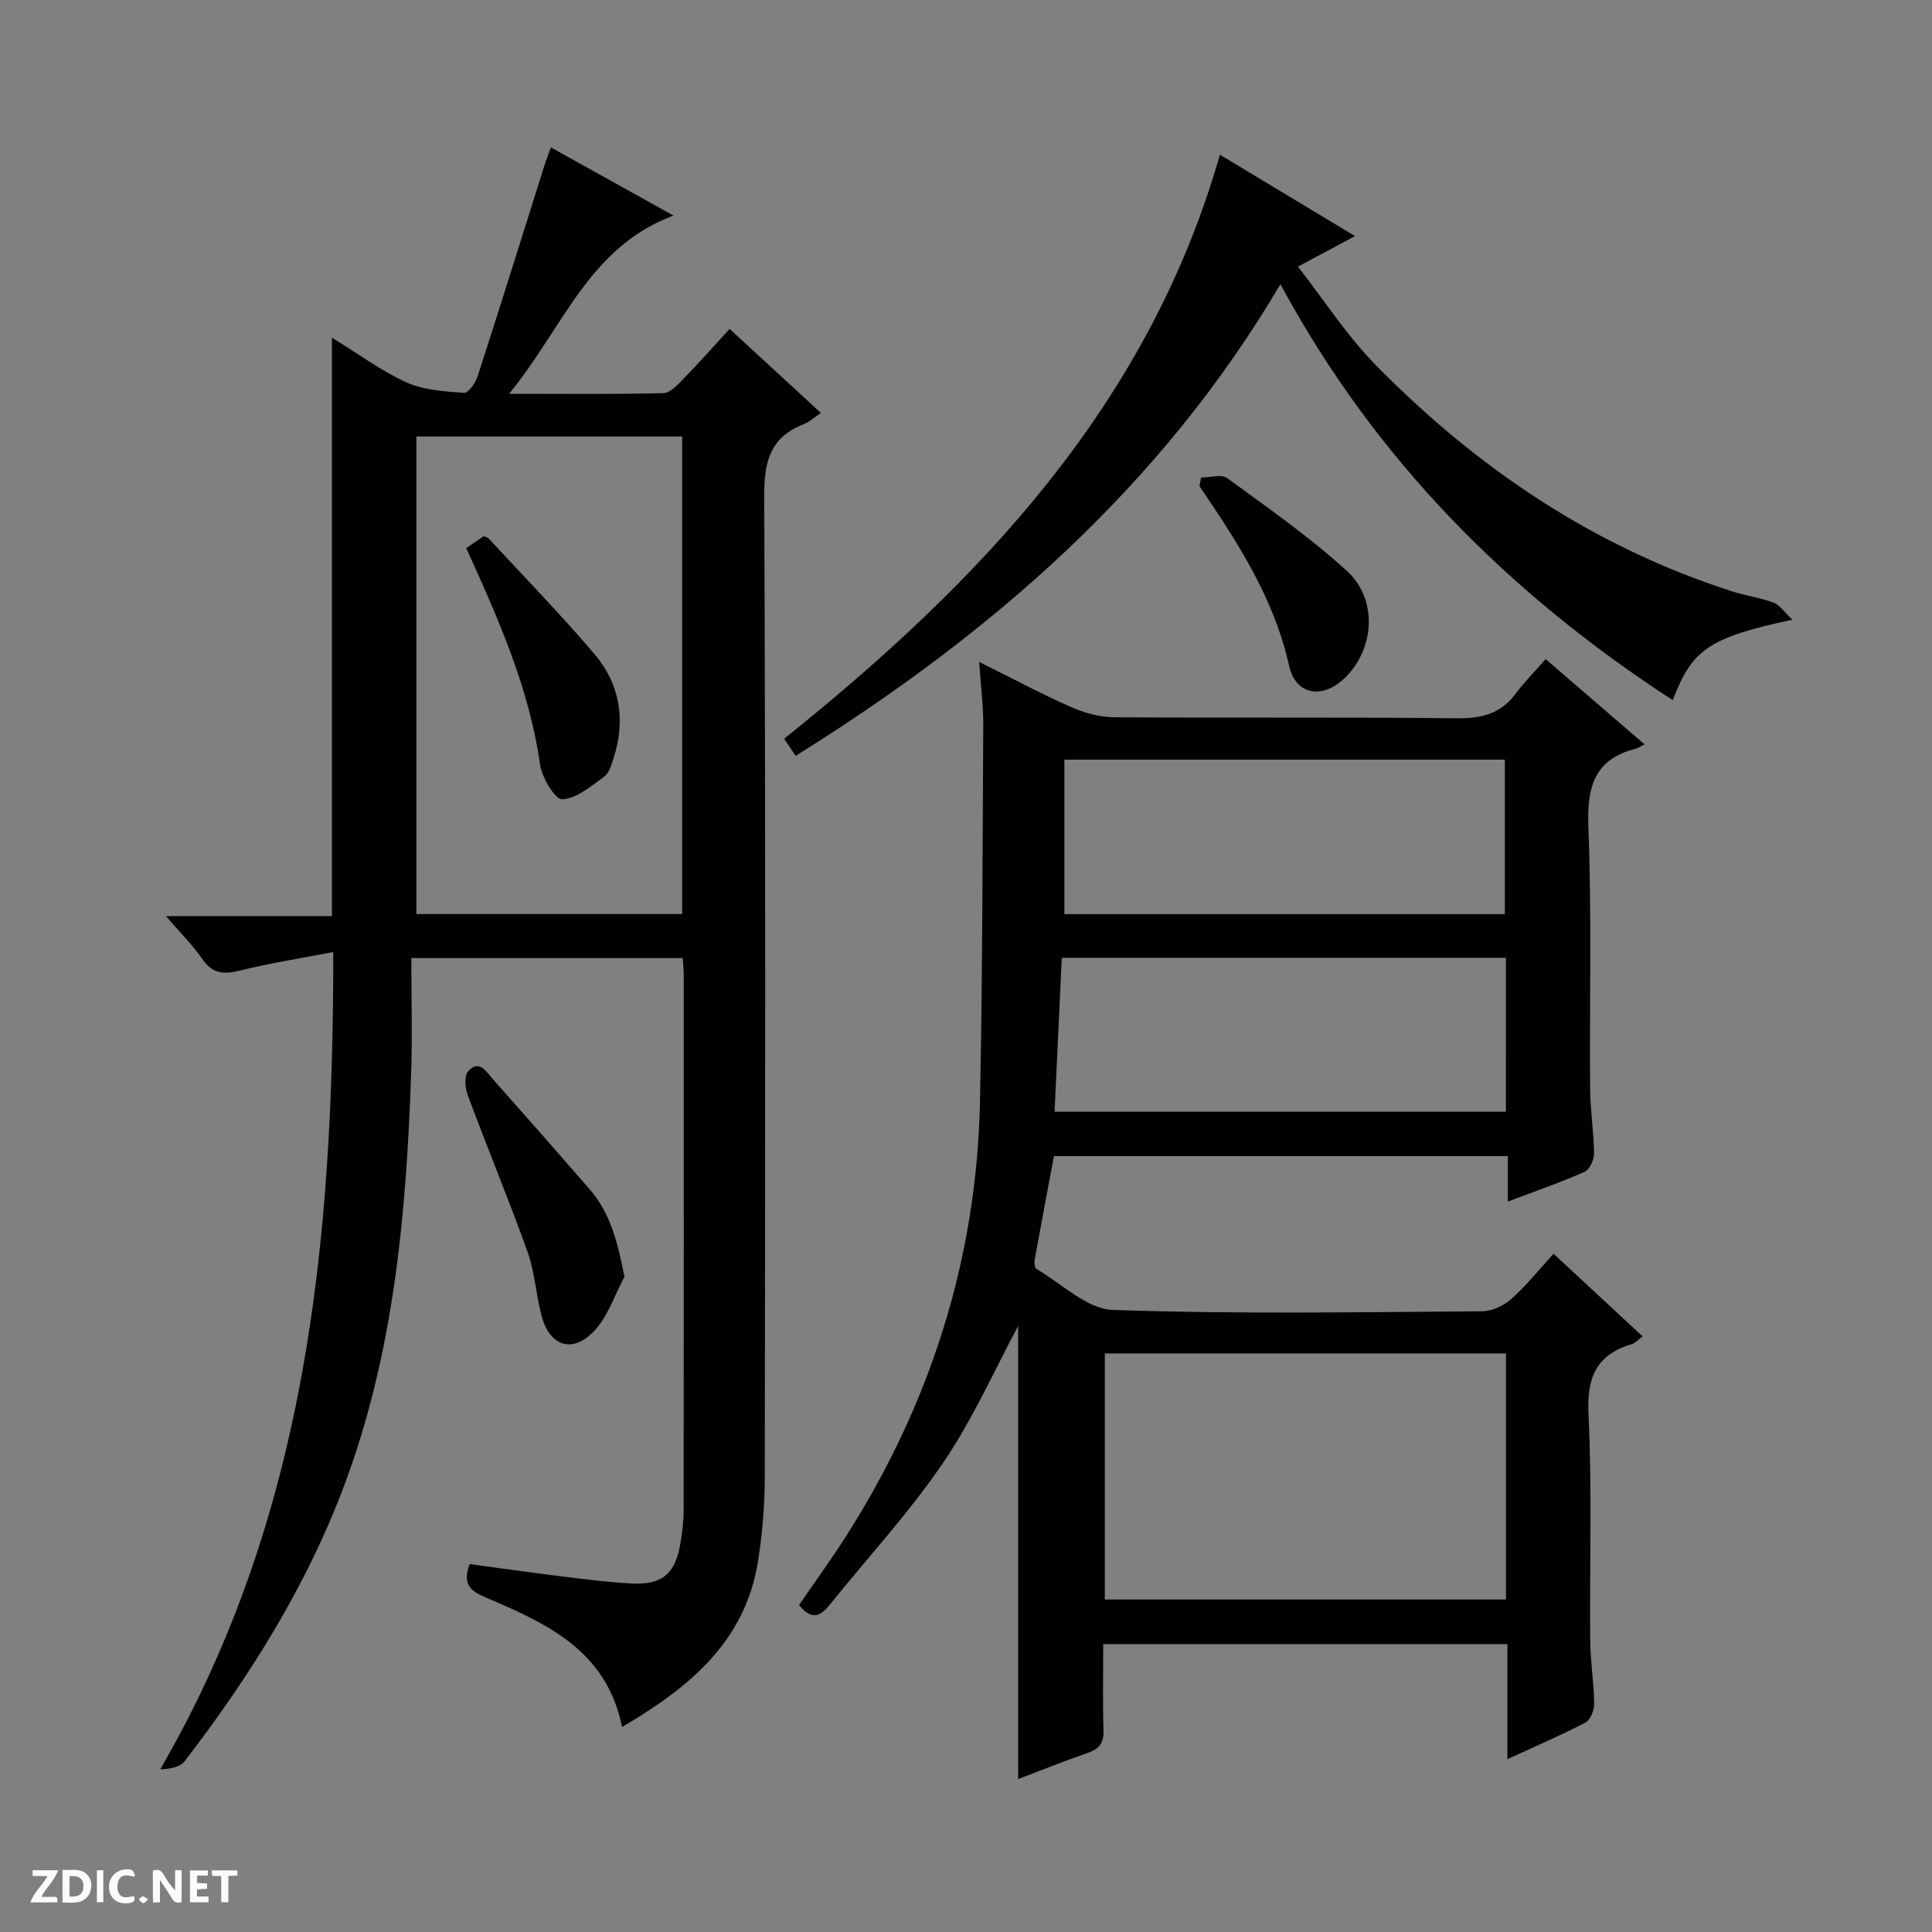
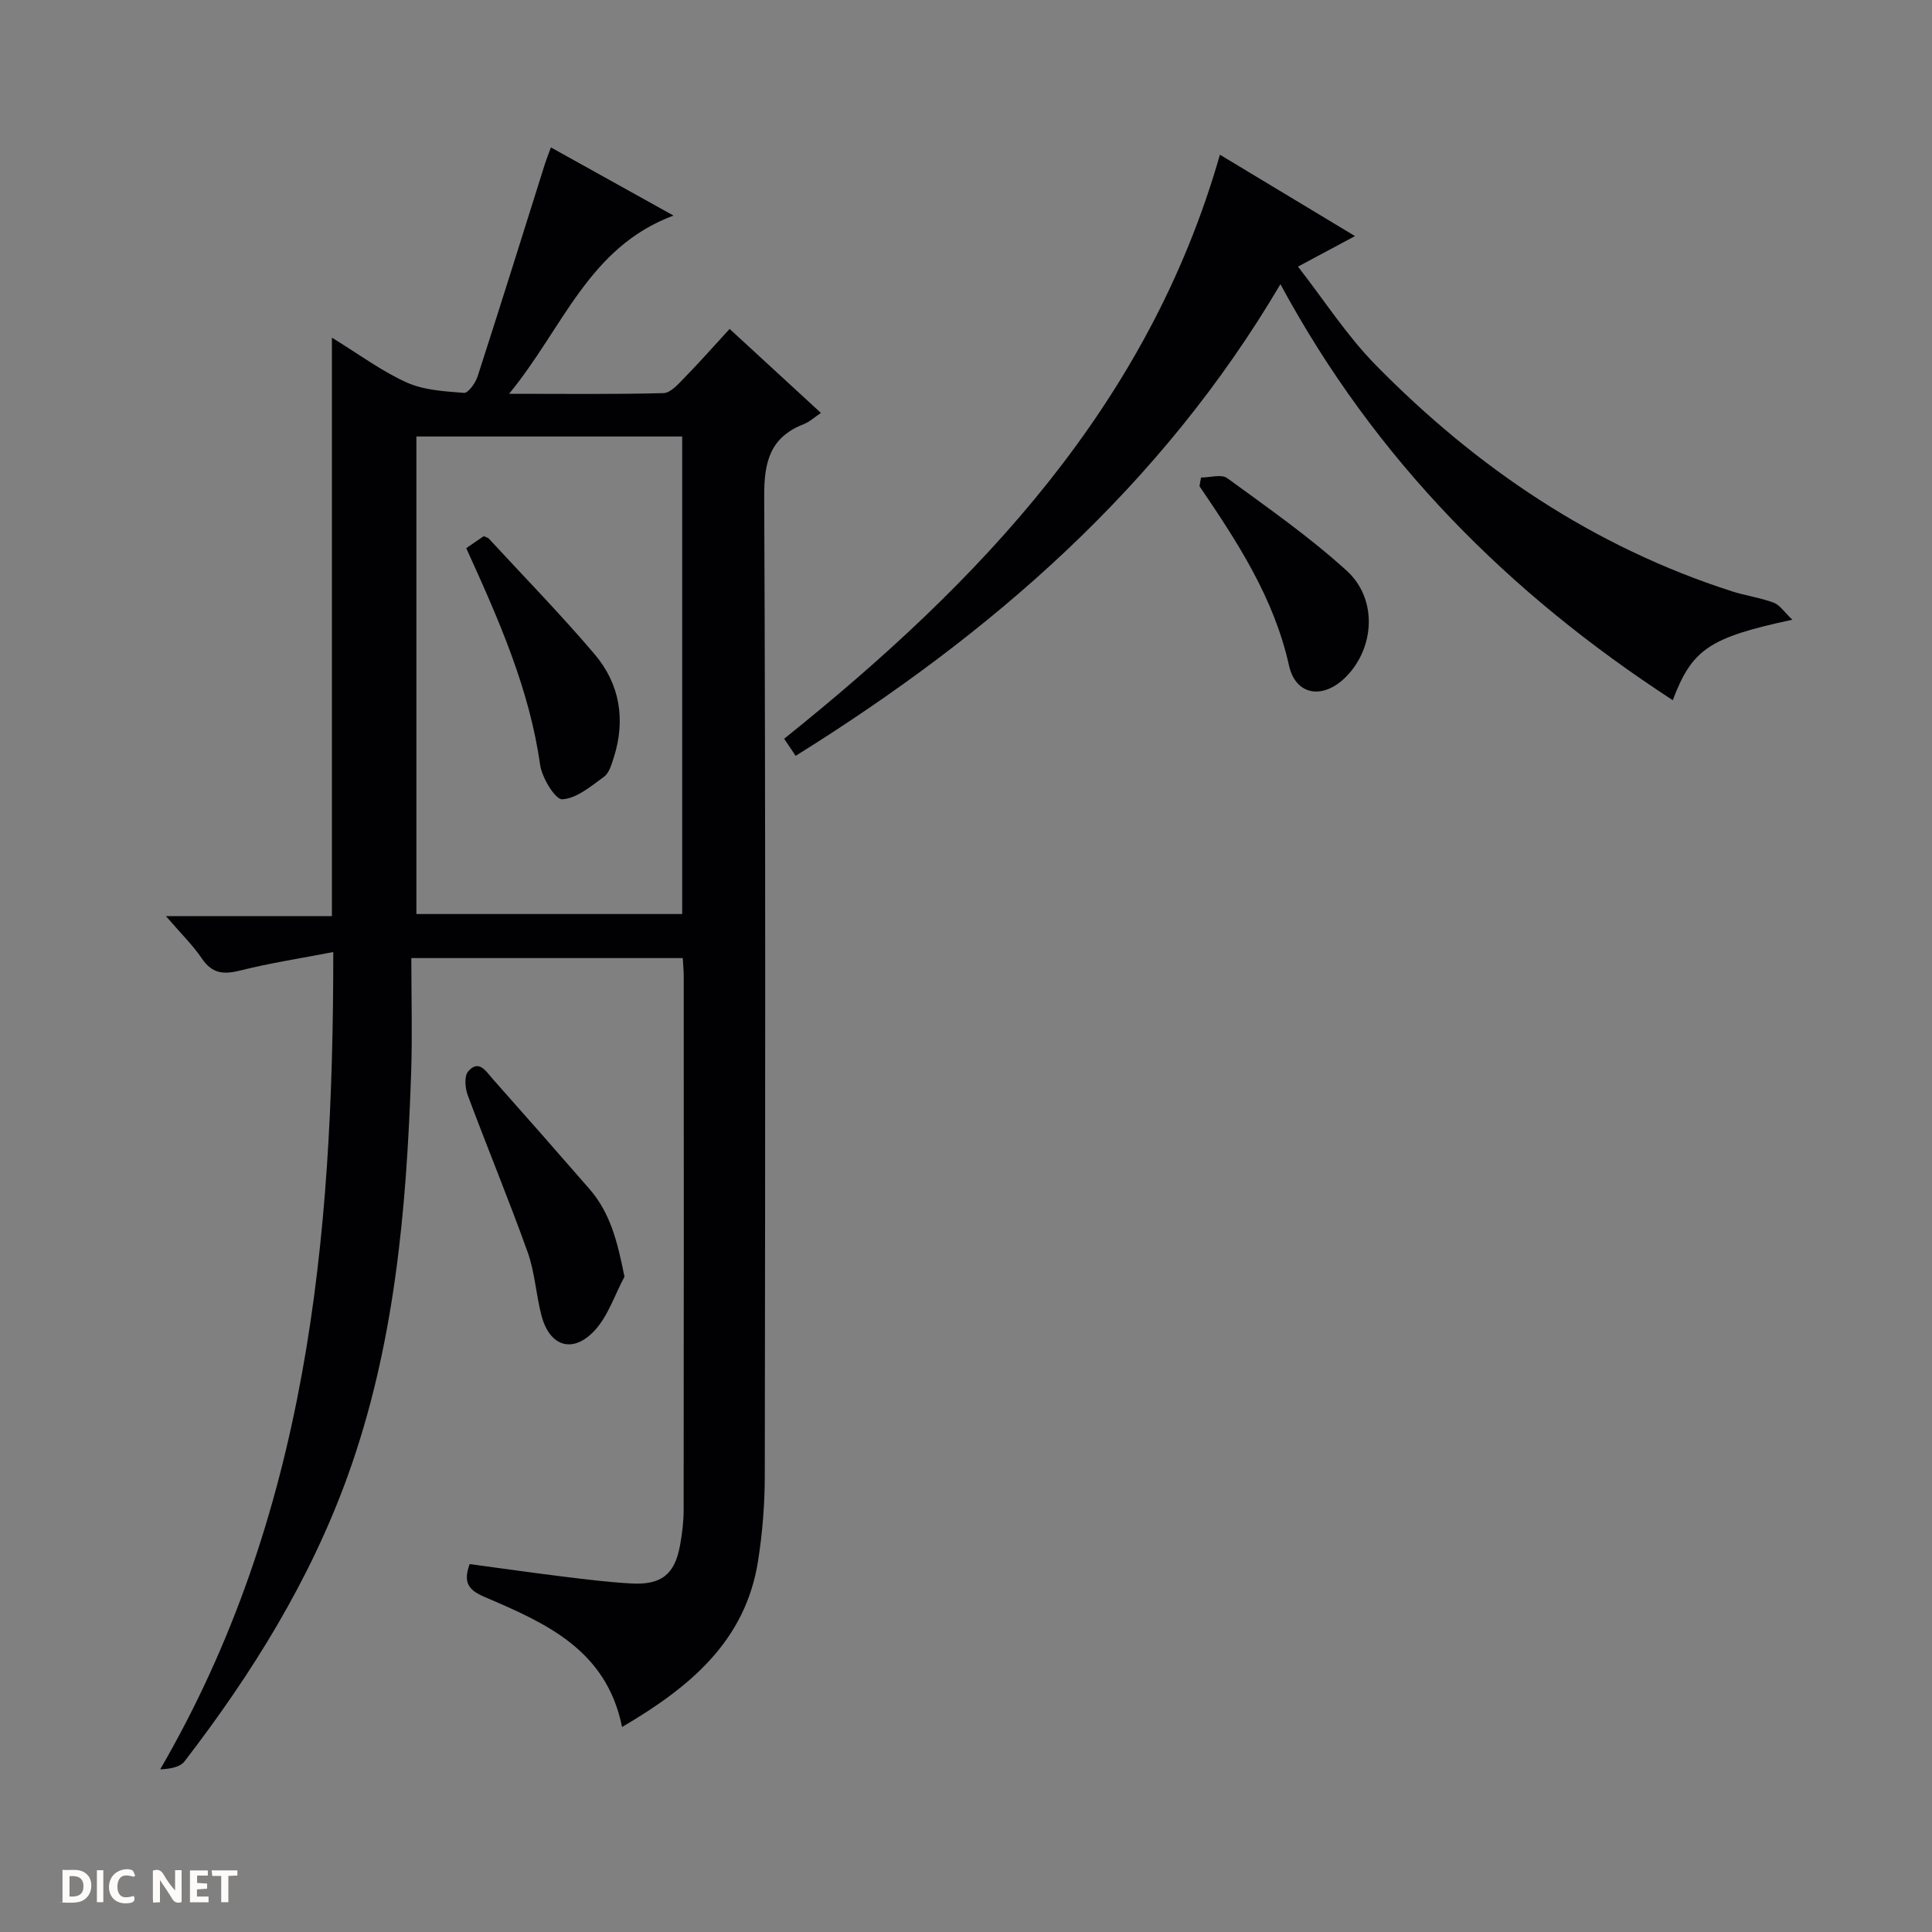
<svg xmlns="http://www.w3.org/2000/svg" enable-background="new 0 0 400 400" viewBox="0 0 400 400">
  <rect x="0" y="0" width="400" height="400" fill="#808080" stroke="none" />
  <g fill="#fcfbfa">
    <path d="m37.59 393.81c-.92.31-1.52.05-2-.78-.7-1.2-1.52-2.34-2.47-3.78v4.59c-.55.03-.95.05-1.41.07-.03-.37-.06-.64-.06-.91 0-1.91 0-3.81 0-5.7 1.13-.41 1.77-.03 2.29.91.62 1.11 1.38 2.14 2.31 3.19v-4.2h1.35v6.61z" />
    <path d="m12.94 393.88v-6.75c1.9.19 3.93-.54 5.37 1.29.8 1.01.78 2.88.03 3.97-1.37 1.97-3.4 1.51-6.4 1.49m2.45-1.22c2.04.12 2.92-.58 2.89-2.21-.03-1.51-.98-2.19-2.89-2z" />
-     <path d="m11.81 393.87h-5.49c.68-2.18 2.47-3.48 3.51-5.45h-3.08v-1.21h5.29c-.71 2.13-2.44 3.48-3.47 5.51.86 0 1.63.04 2.39-.01.79-.05 1.14.21.85 1.16" />
    <path d="m39.33 393.86v-6.61h3.7v1.07h-2.22v1.52c.68.04 1.34.09 2.07.13v1.07c-.72.05-1.38.09-2.1.14v1.48h2.4v1.19h-3.85z" />
    <path d="m27.71 388.56c-1.15-.3-2.46-.61-3.1.64-.37.73-.41 1.93-.06 2.67.63 1.35 1.99.93 3.17.68.35.94-.01 1.32-.93 1.46-1.62.25-3.05-.27-3.76-1.48-.73-1.24-.6-3.03.31-4.17.88-1.11 2.71-1.7 4-1.16.32.13.44.74.65 1.12-.1.08-.19.16-.28.24" />
    <path d="m49.15 387.24v1.07c-.59.02-1.17.05-1.87.08v5.44h-1.48v-5.44h-1.85c-.05-.4-.08-.73-.13-1.15z" />
    <path d="m20.06 387.21h1.33v6.62h-1.33z" />
-     <path d="m30.68 393.25c-.39.38-.8.79-1.05.76-.32-.05-.6-.45-.9-.7.26-.24.51-.64.8-.67.29-.04.62.3 1.15.61" />
  </g>
-   <path d="m228.41 340.41c0 6.16-.12 11.97.06 17.78.08 2.57-.8 3.89-3.23 4.72-4.84 1.66-9.59 3.59-14.44 5.43 0-31.97 0-63.54 0-93.82-4.72 8.77-9.27 19.12-15.52 28.31-7.08 10.4-15.72 19.75-23.64 29.59-2.01 2.5-3.92 2.85-6.2-.13 3.17-4.63 6.57-9.29 9.67-14.14 17.55-27.52 27.14-57.57 27.79-90.25.51-25.96.53-51.93.67-77.9.02-3.95-.5-7.91-.85-12.96 6.84 3.4 12.77 6.58 18.92 9.3 2.79 1.23 5.98 2.14 9 2.16 23.66.17 47.32-.05 70.97.21 5.05.05 9.04-.87 12.14-5.03 1.88-2.52 4.11-4.76 6.26-7.21 7.08 6.1 13.47 11.6 20.47 17.63-.92.47-1.33.78-1.8.9-8.75 2.22-10.14 8.11-9.82 16.4.7 17.97.22 35.98.36 53.97.03 4.48.76 8.95.81 13.43.01 1.31-.91 3.35-1.95 3.81-4.99 2.21-10.16 3.99-15.89 6.16 0-3.33 0-6.2 0-9.41-31.42 0-62.33 0-93.98 0-1.31 7-2.69 14.25-4 21.51-.11.59 0 1.63.37 1.85 5.22 3.02 10.42 8.29 15.79 8.48 25.46.9 50.97.46 76.46.29 2.04-.01 4.47-1.14 6.04-2.53 3.08-2.73 5.67-6 8.78-9.38 6.54 6.07 12.35 11.47 18.44 17.11-.97.7-1.54 1.38-2.24 1.59-7.32 2.19-9.34 6.87-8.97 14.5.75 15.63.22 31.31.36 46.97.04 4.31.76 8.61.82 12.92.02 1.35-.75 3.41-1.79 3.95-5.11 2.67-10.42 4.95-16.18 7.6 0-8.22 0-15.82 0-23.81-27.93 0-55.47 0-83.68 0zm83.38-60.19c-27.87 0-55.3 0-83.05 0v50.94h83.05c0-17.07 0-33.71 0-50.94zm0-81.92c-30.82 0-61.21 0-91.96 0-.5 10.71-.99 21.14-1.49 31.86h93.44c.01-10.73.01-21.03.01-31.86zm-.23-9.04c0-10.89 0-21.44 0-31.98-30.63 0-60.89 0-91.19 0v31.98z" fill="#010104" />
  <path d="m105.4 81.53c11.78 0 21.88.13 31.97-.14 1.47-.04 3.04-1.85 4.28-3.12 3.14-3.21 6.11-6.58 9.41-10.17 6.62 6.09 12.6 11.59 18.9 17.39-1.28.85-2.33 1.85-3.59 2.34-6.93 2.72-8.18 7.77-8.15 14.89.3 67.65.21 135.3.12 202.95-.01 5.8-.48 11.64-1.37 17.37-2.58 16.76-14.17 26.29-28.18 34.52-3.23-16.07-15.92-21.56-28.51-26.95-3.3-1.41-4.44-3-3.04-6.78 6.5.87 13.02 1.8 19.56 2.61 4.62.57 9.25 1.14 13.89 1.4 6.21.35 8.99-1.86 10.09-7.82.45-2.44.76-4.95.76-7.43.05-36.82.03-73.65.02-110.47 0-1.14-.12-2.29-.2-3.76-18.43 0-36.64 0-56.2 0 0 8 .23 15.94-.04 23.85-.96 28.3-3.42 56.41-13.11 83.31-7.8 21.64-19.82 40.98-33.79 59.13-.92 1.2-2.9 1.59-5.05 1.67 30.41-52.38 35.85-109.44 35.83-169.21-7.01 1.35-13.16 2.29-19.16 3.8-3.43.87-5.86.76-8.02-2.43-1.92-2.83-4.43-5.27-7.47-8.81h34.37c0-40 0-79.26 0-119.76 5.69 3.49 10.32 6.96 15.47 9.27 3.58 1.61 7.86 1.85 11.87 2.16.87.07 2.38-2.04 2.82-3.4 4.75-14.69 9.35-29.43 13.99-44.16.29-.9.65-1.78 1.19-3.26 8.49 4.72 16.65 9.25 25.38 14.11-17.62 6.56-22.83 23.28-34.04 36.9zm-19.19 107.71h55.03c0-33.21 0-66.07 0-98.87-18.57 0-36.79 0-55.03 0z" fill="#010104" />
  <path d="m164.73 156.49c-.88-1.31-1.59-2.37-2.38-3.54 40.56-32.52 75.4-69.08 90.22-120.92 9.1 5.48 18.17 10.94 27.97 16.85-4.03 2.16-7.33 3.92-11.81 6.32 5.47 7.01 10.14 14.32 16.09 20.37 20.91 21.3 45.12 37.65 73.78 46.86 2.84.91 5.85 1.31 8.63 2.35 1.27.48 2.17 1.93 3.86 3.53-17.23 3.68-20.78 6.12-24.76 16.66-33.88-22.03-61.56-49.69-81.23-86.13-24.75 41.97-59.87 72.4-100.37 97.65z" fill="#010104" />
  <path d="m129.29 264.33c-2.04 3.79-3.41 8.21-6.26 11.23-4.53 4.79-9.27 3.16-10.93-3.22-1.13-4.32-1.36-8.91-2.85-13.08-3.91-10.91-8.35-21.62-12.4-32.48-.56-1.49-.77-3.98.08-4.96 2.22-2.58 3.73.04 5.07 1.55 6.73 7.57 13.41 15.18 20.06 22.82 4.34 5 5.81 11.03 7.23 18.14z" fill="#010104" />
  <path d="m248.66 98.87c1.84 0 4.22-.75 5.42.12 8.43 6.15 17.04 12.17 24.74 19.17 6.43 5.85 5.8 15.94-.13 21.95-4.68 4.74-10.41 3.99-11.82-2.34-3.11-14-10.69-25.57-18.53-37.11.11-.6.22-1.19.32-1.79z" fill="#010104" />
  <path d="m96.53 113.49c1.55-1.06 2.62-1.8 3.61-2.48.48.22.86.28 1.06.5 7.32 7.93 14.87 15.67 21.86 23.88 5.29 6.21 6.52 13.65 3.99 21.53-.45 1.4-.94 3.14-2.01 3.91-2.68 1.95-5.64 4.47-8.62 4.66-1.43.09-4.2-4.43-4.59-7.11-2.23-15.82-8.61-30.17-15.3-44.89z" fill="#010104" />
</svg>